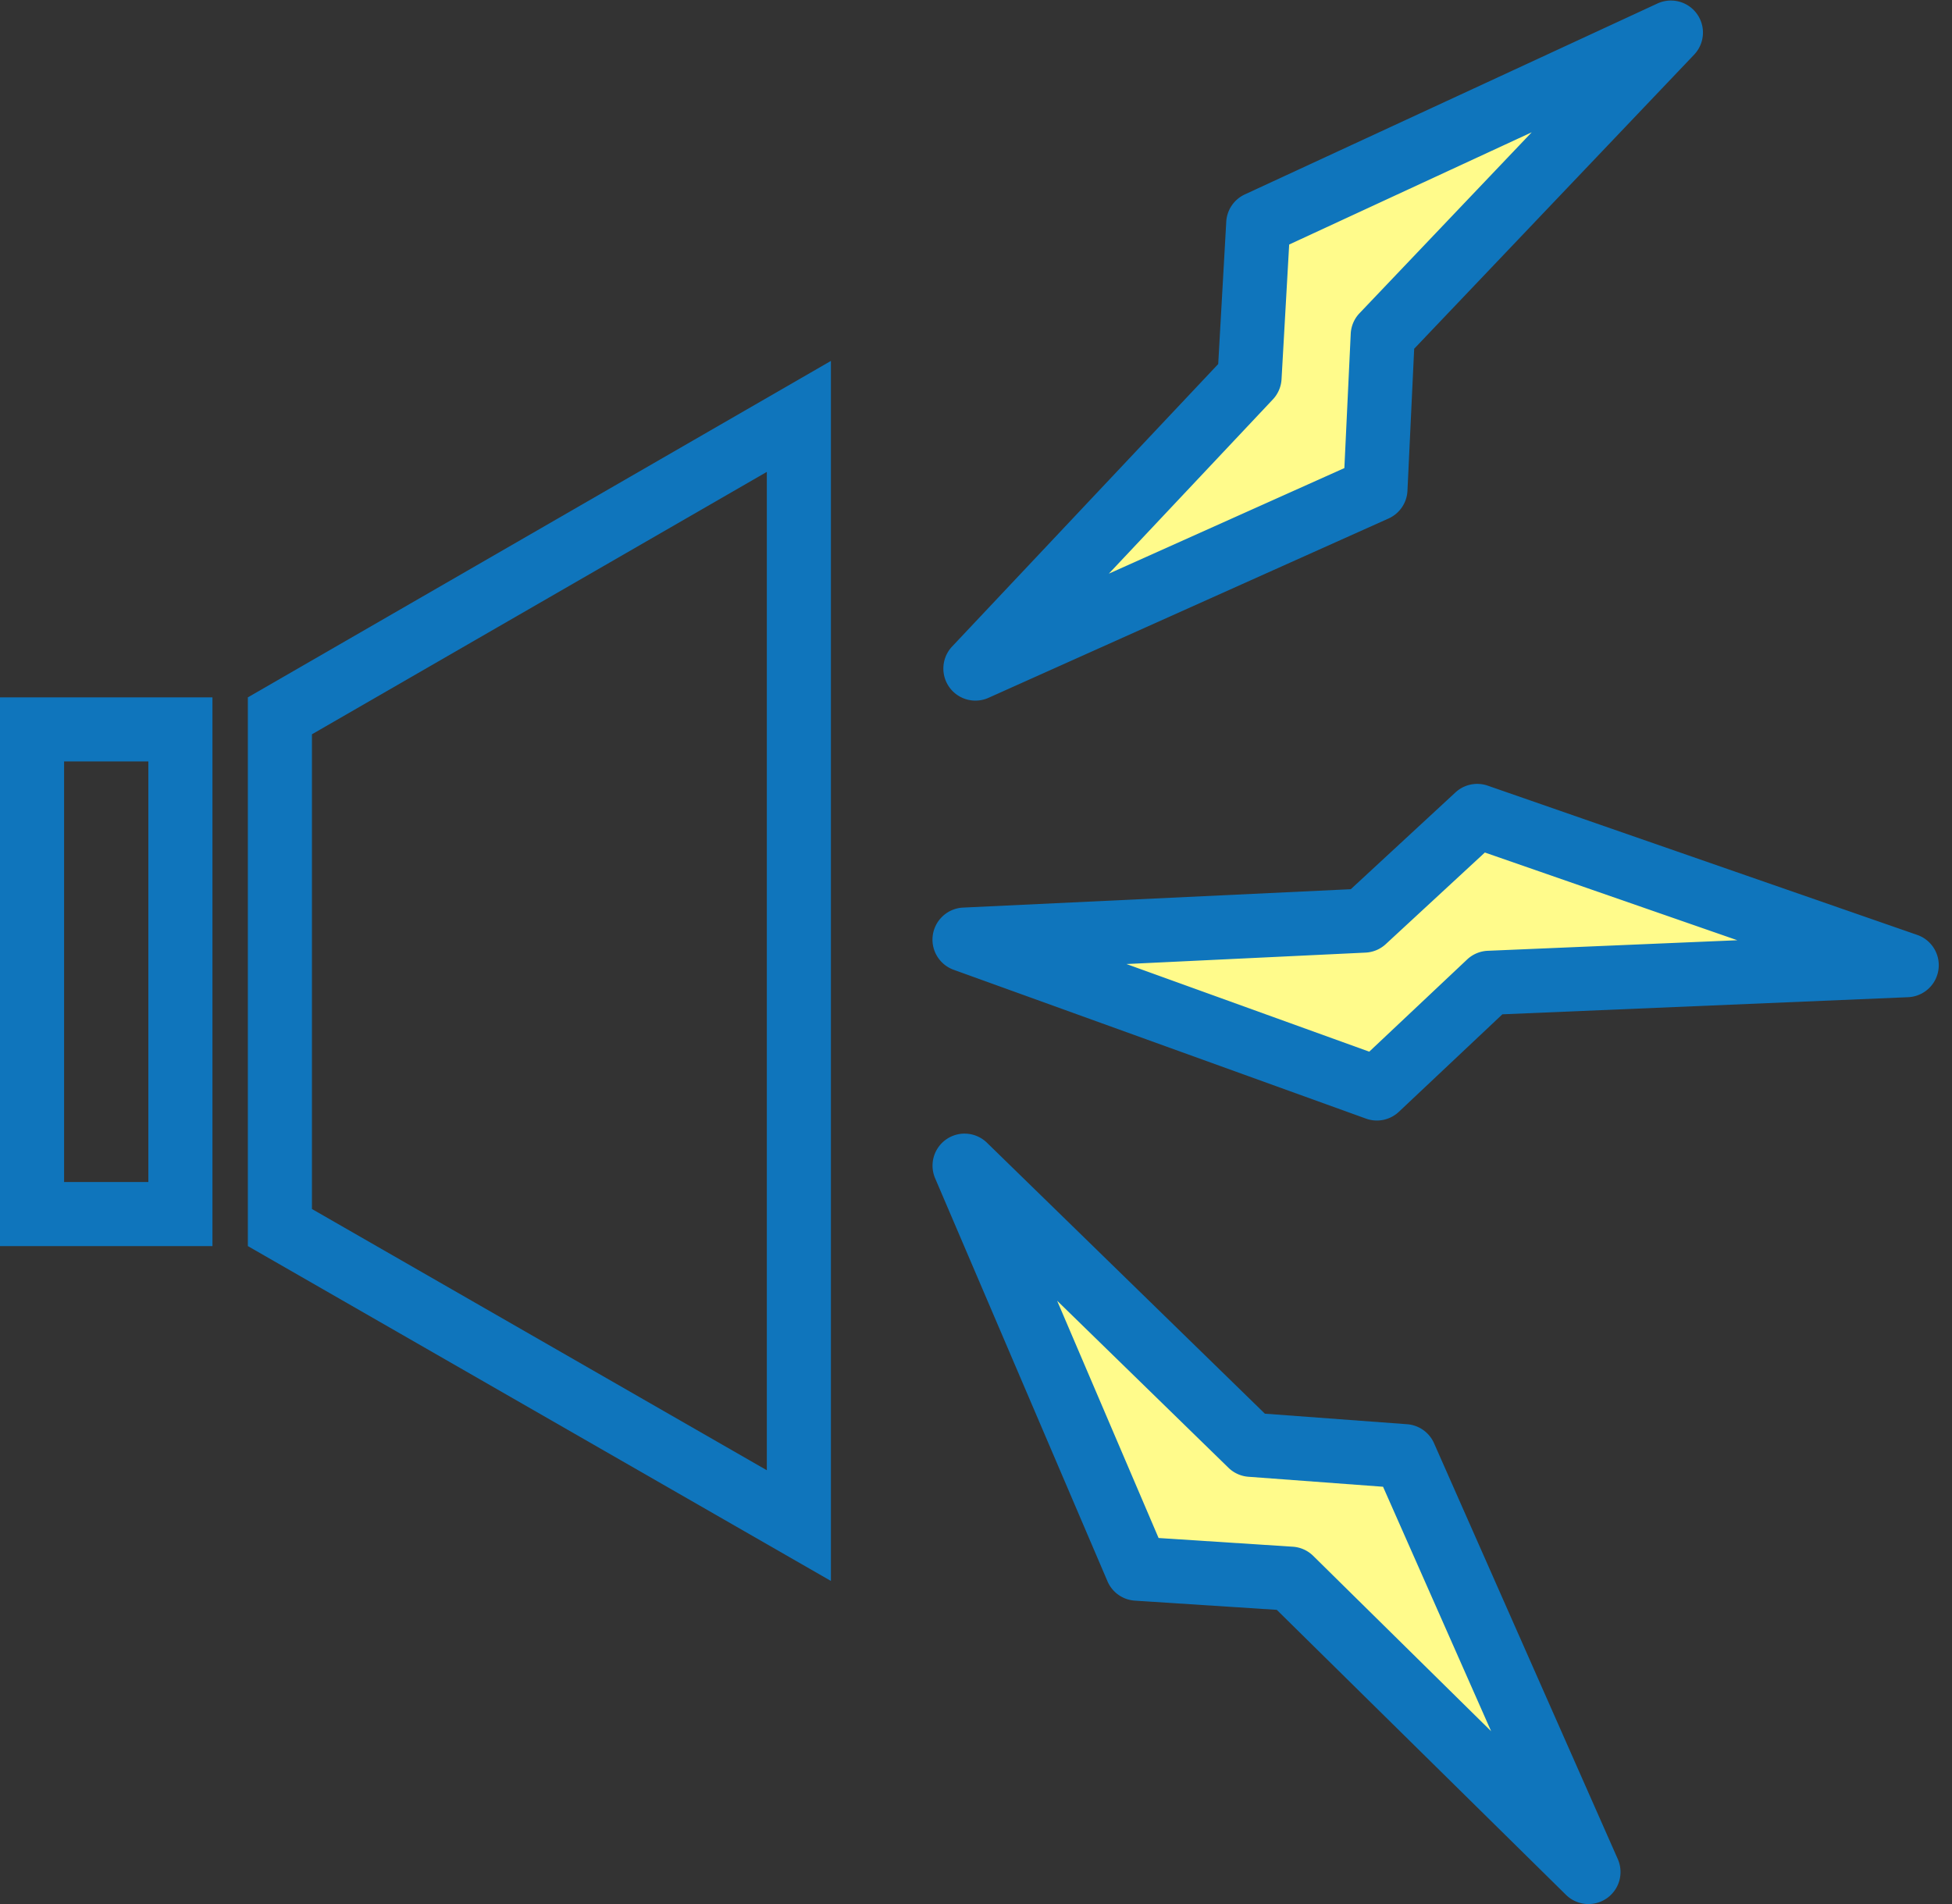
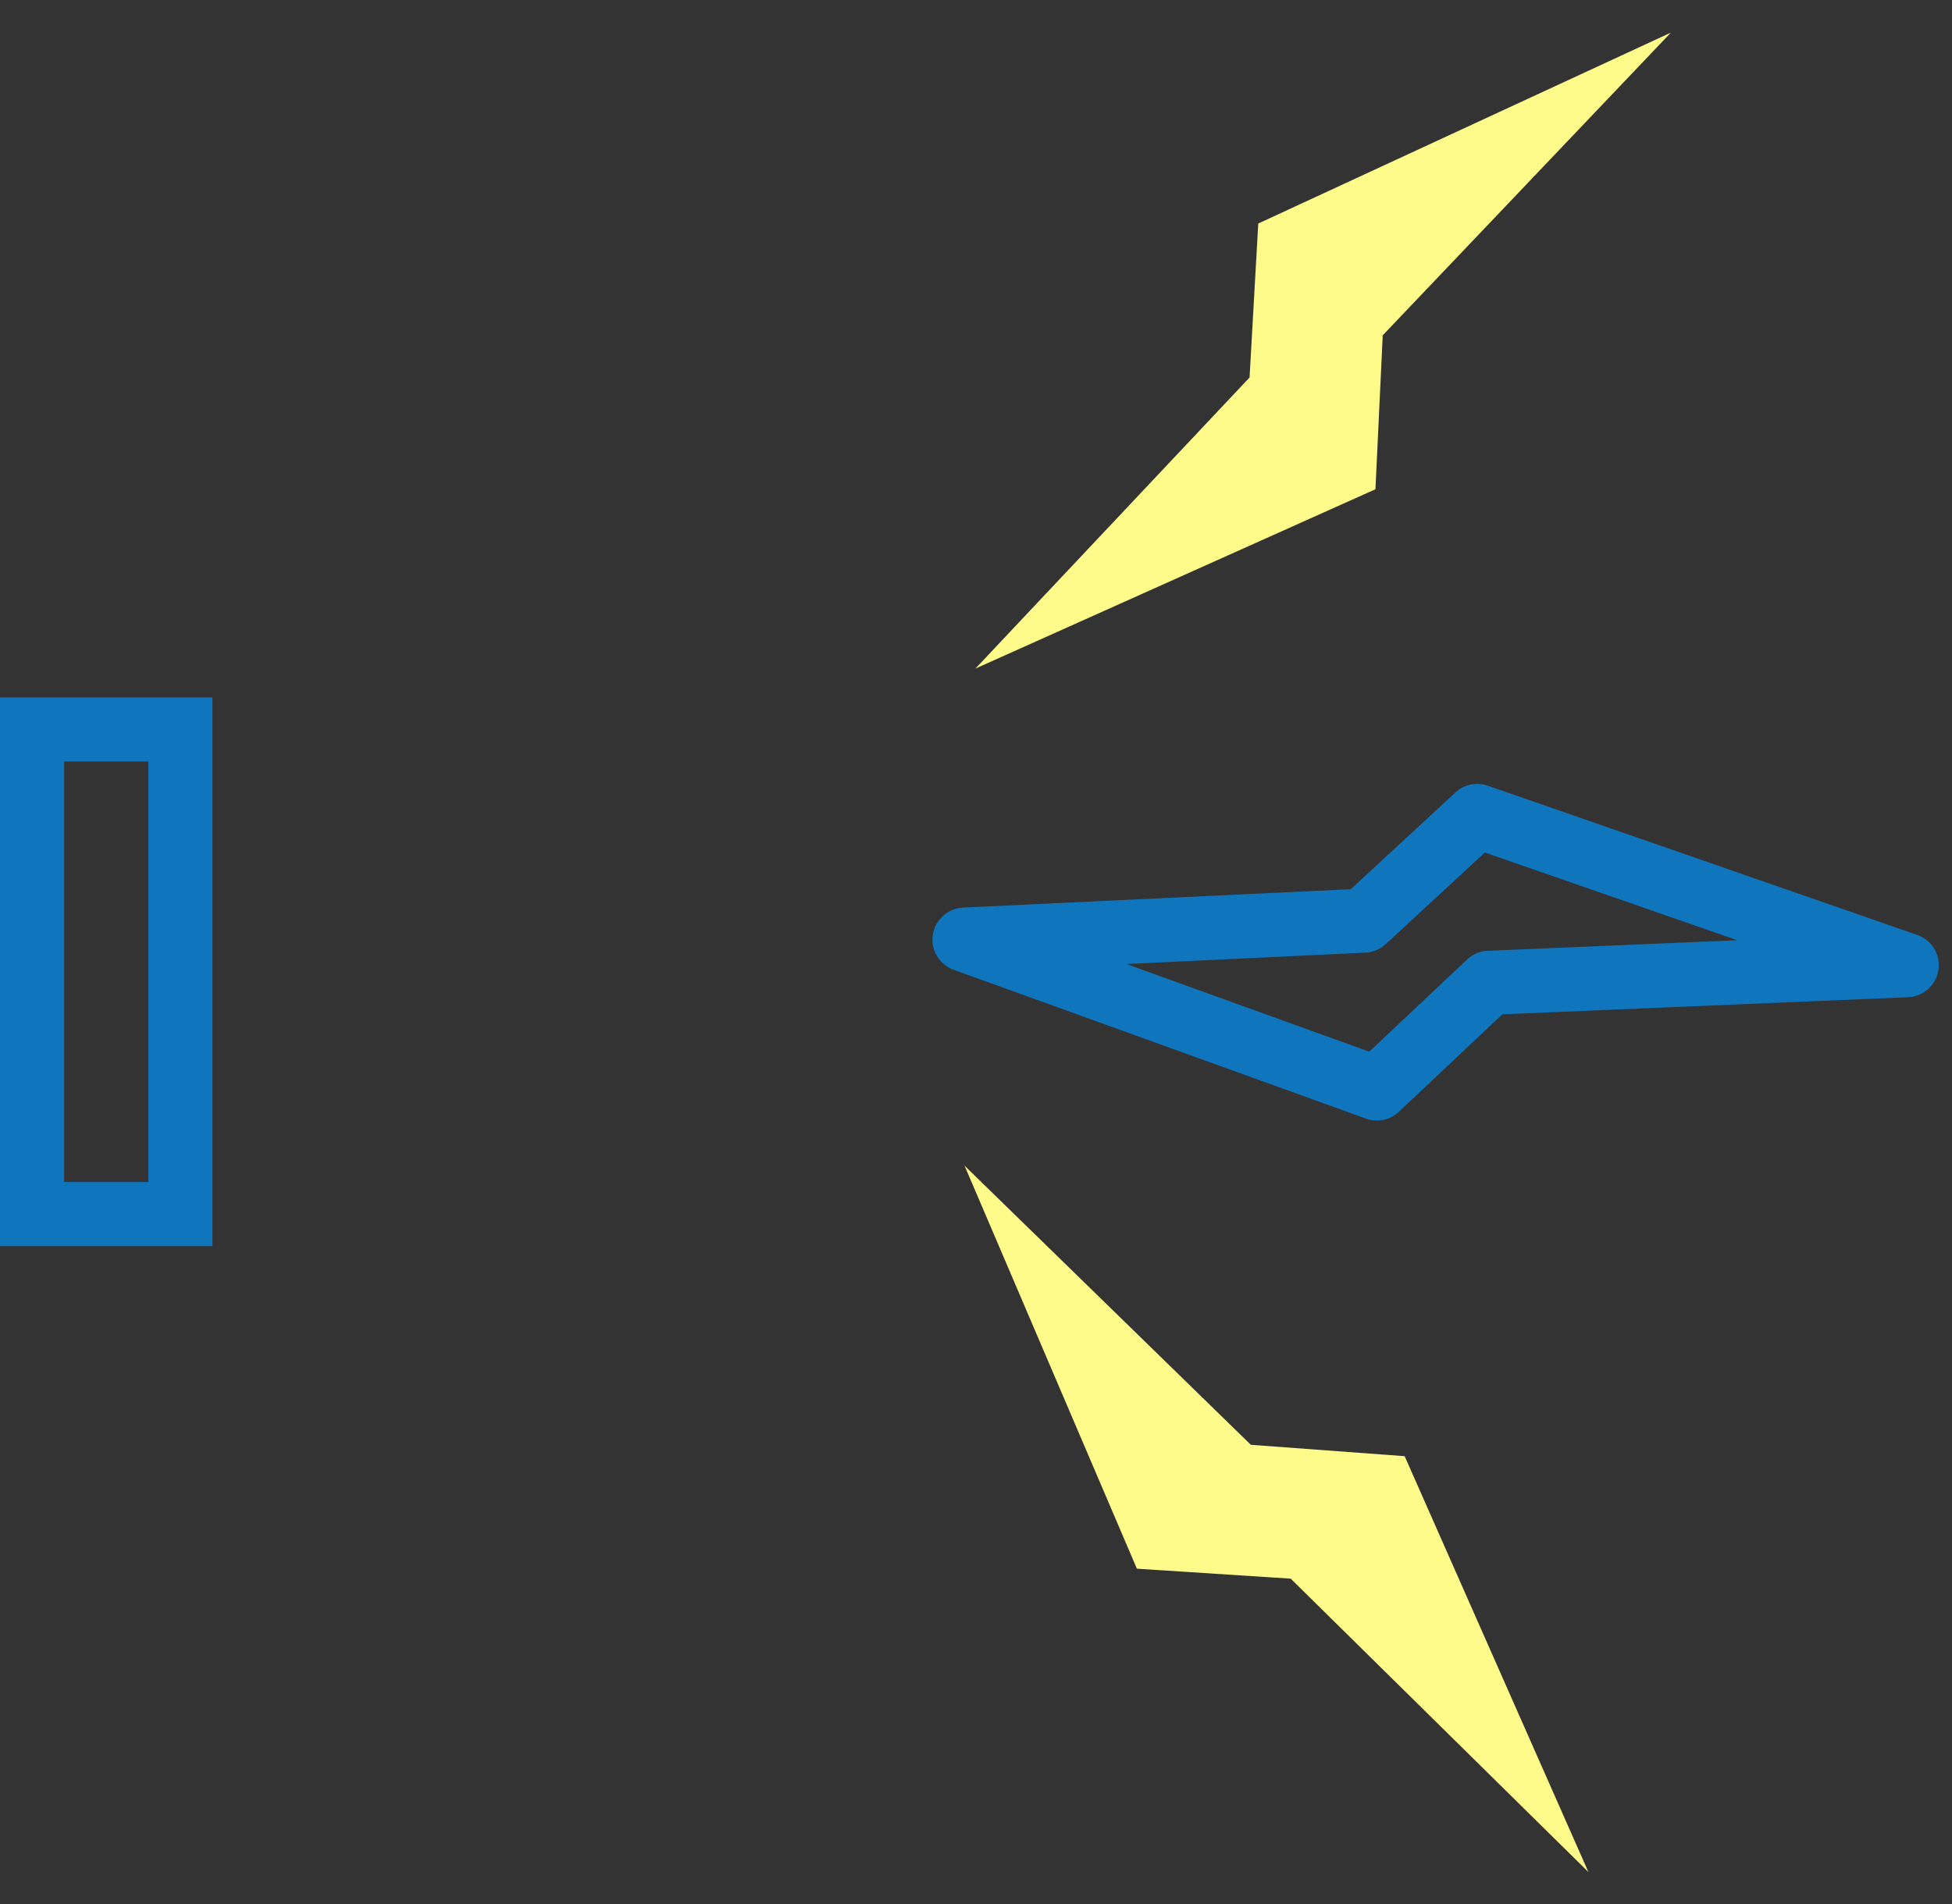
<svg xmlns="http://www.w3.org/2000/svg" width="121.827" height="118.859" viewBox="0 0 121.827 118.859">
  <rect x="0" y="0" width="121.827" height="118.859" fill="#333333" stroke="none" />
  <g id="icon-noise" transform="translate(-1492 -1476.41)">
    <path id="長方形_4004" data-name="長方形 4004" d="M4,4V30.254H9.259V4H4M0,0H13.259V34.254H0Z" transform="translate(1492 1519.942)" fill="#0f75bc" />
-     <path id="パス_38925" data-name="パス 38925" d="M32.39-12.08,4,4.3V33.933L32.39,50.241V-12.08m4-6.927V57.151L0,36.248V1.995Z" transform="translate(1507.469 1517.947)" fill="#0f75bc" />
    <path id="パス_38926" data-name="パス 38926" d="M1546.48,1542.457l10.757,25.158,9.6.622,18.58,18.313-11.468-25.958-9.6-.711Z" transform="translate(5.718 6.718)" fill="#fffb8b" />
-     <path id="パス_38926_-_アウトライン" data-name="パス 38926 - アウトライン" d="M1546.479,1540.457a2,2,0,0,1,1.4.568l17.347,16.915,8.874.657a2,2,0,0,1,1.682,1.186l11.468,25.958a2,2,0,0,1-3.233,2.233l-18.049-17.79-8.857-.574a2,2,0,0,1-1.71-1.21l-10.757-25.158a2,2,0,0,1,1.838-2.786ZM1572.6,1562.5l-8.4-.623a2,2,0,0,1-1.249-.563l-10.693-10.427,6.333,14.813,8.374.543a2,2,0,0,1,1.275.571l11.105,10.946Z" transform="translate(5.718 6.718)" fill="#0f75bc" />
-     <path id="パス_38927" data-name="パス 38927" d="M0,0,10.757,25.158l9.6.622,18.58,18.313L27.469,18.135l-9.6-.711Z" transform="translate(1552.198 1535.066) rotate(-47)" fill="#fffb8b" />
    <path id="パス_38927_-_アウトライン" data-name="パス 38927 - アウトライン" d="M0-2a2,2,0,0,1,1.4.568L18.743,15.483l8.874.657A2,2,0,0,1,29.3,17.327L40.767,43.285a2,2,0,0,1-3.233,2.233L19.484,27.728l-8.857-.574a2,2,0,0,1-1.71-1.21L-1.839.786A2,2,0,0,1-1.131-1.65,2,2,0,0,1,0-2ZM26.125,20.041l-8.4-.623a2,2,0,0,1-1.249-.563L5.779,8.429l6.333,14.813,8.374.543a2,2,0,0,1,1.275.571L32.867,35.3Z" transform="translate(1552.198 1535.066) rotate(-47)" fill="#0f75bc" />
    <path id="パス_38928" data-name="パス 38928" d="M0,0,10.757,25.158l9.6.622,18.58,18.313L27.469,18.135l-9.6-.711Z" transform="translate(1552.877 1518.145) rotate(-91)" fill="#fffb8b" />
-     <path id="パス_38928_-_アウトライン" data-name="パス 38928 - アウトライン" d="M0-2a2,2,0,0,1,1.4.568L18.743,15.483l8.874.657A2,2,0,0,1,29.3,17.327L40.767,43.285a2,2,0,0,1-3.233,2.233L19.484,27.728l-8.857-.574a2,2,0,0,1-1.71-1.21L-1.839.786A2,2,0,0,1-1.131-1.65,2,2,0,0,1,0-2ZM26.125,20.041l-8.4-.623a2,2,0,0,1-1.249-.563L5.779,8.429l6.333,14.813,8.374.543a2,2,0,0,1,1.275.571L32.867,35.3Z" transform="translate(1552.877 1518.145) rotate(-91)" fill="#0f75bc" />
  </g>
</svg>